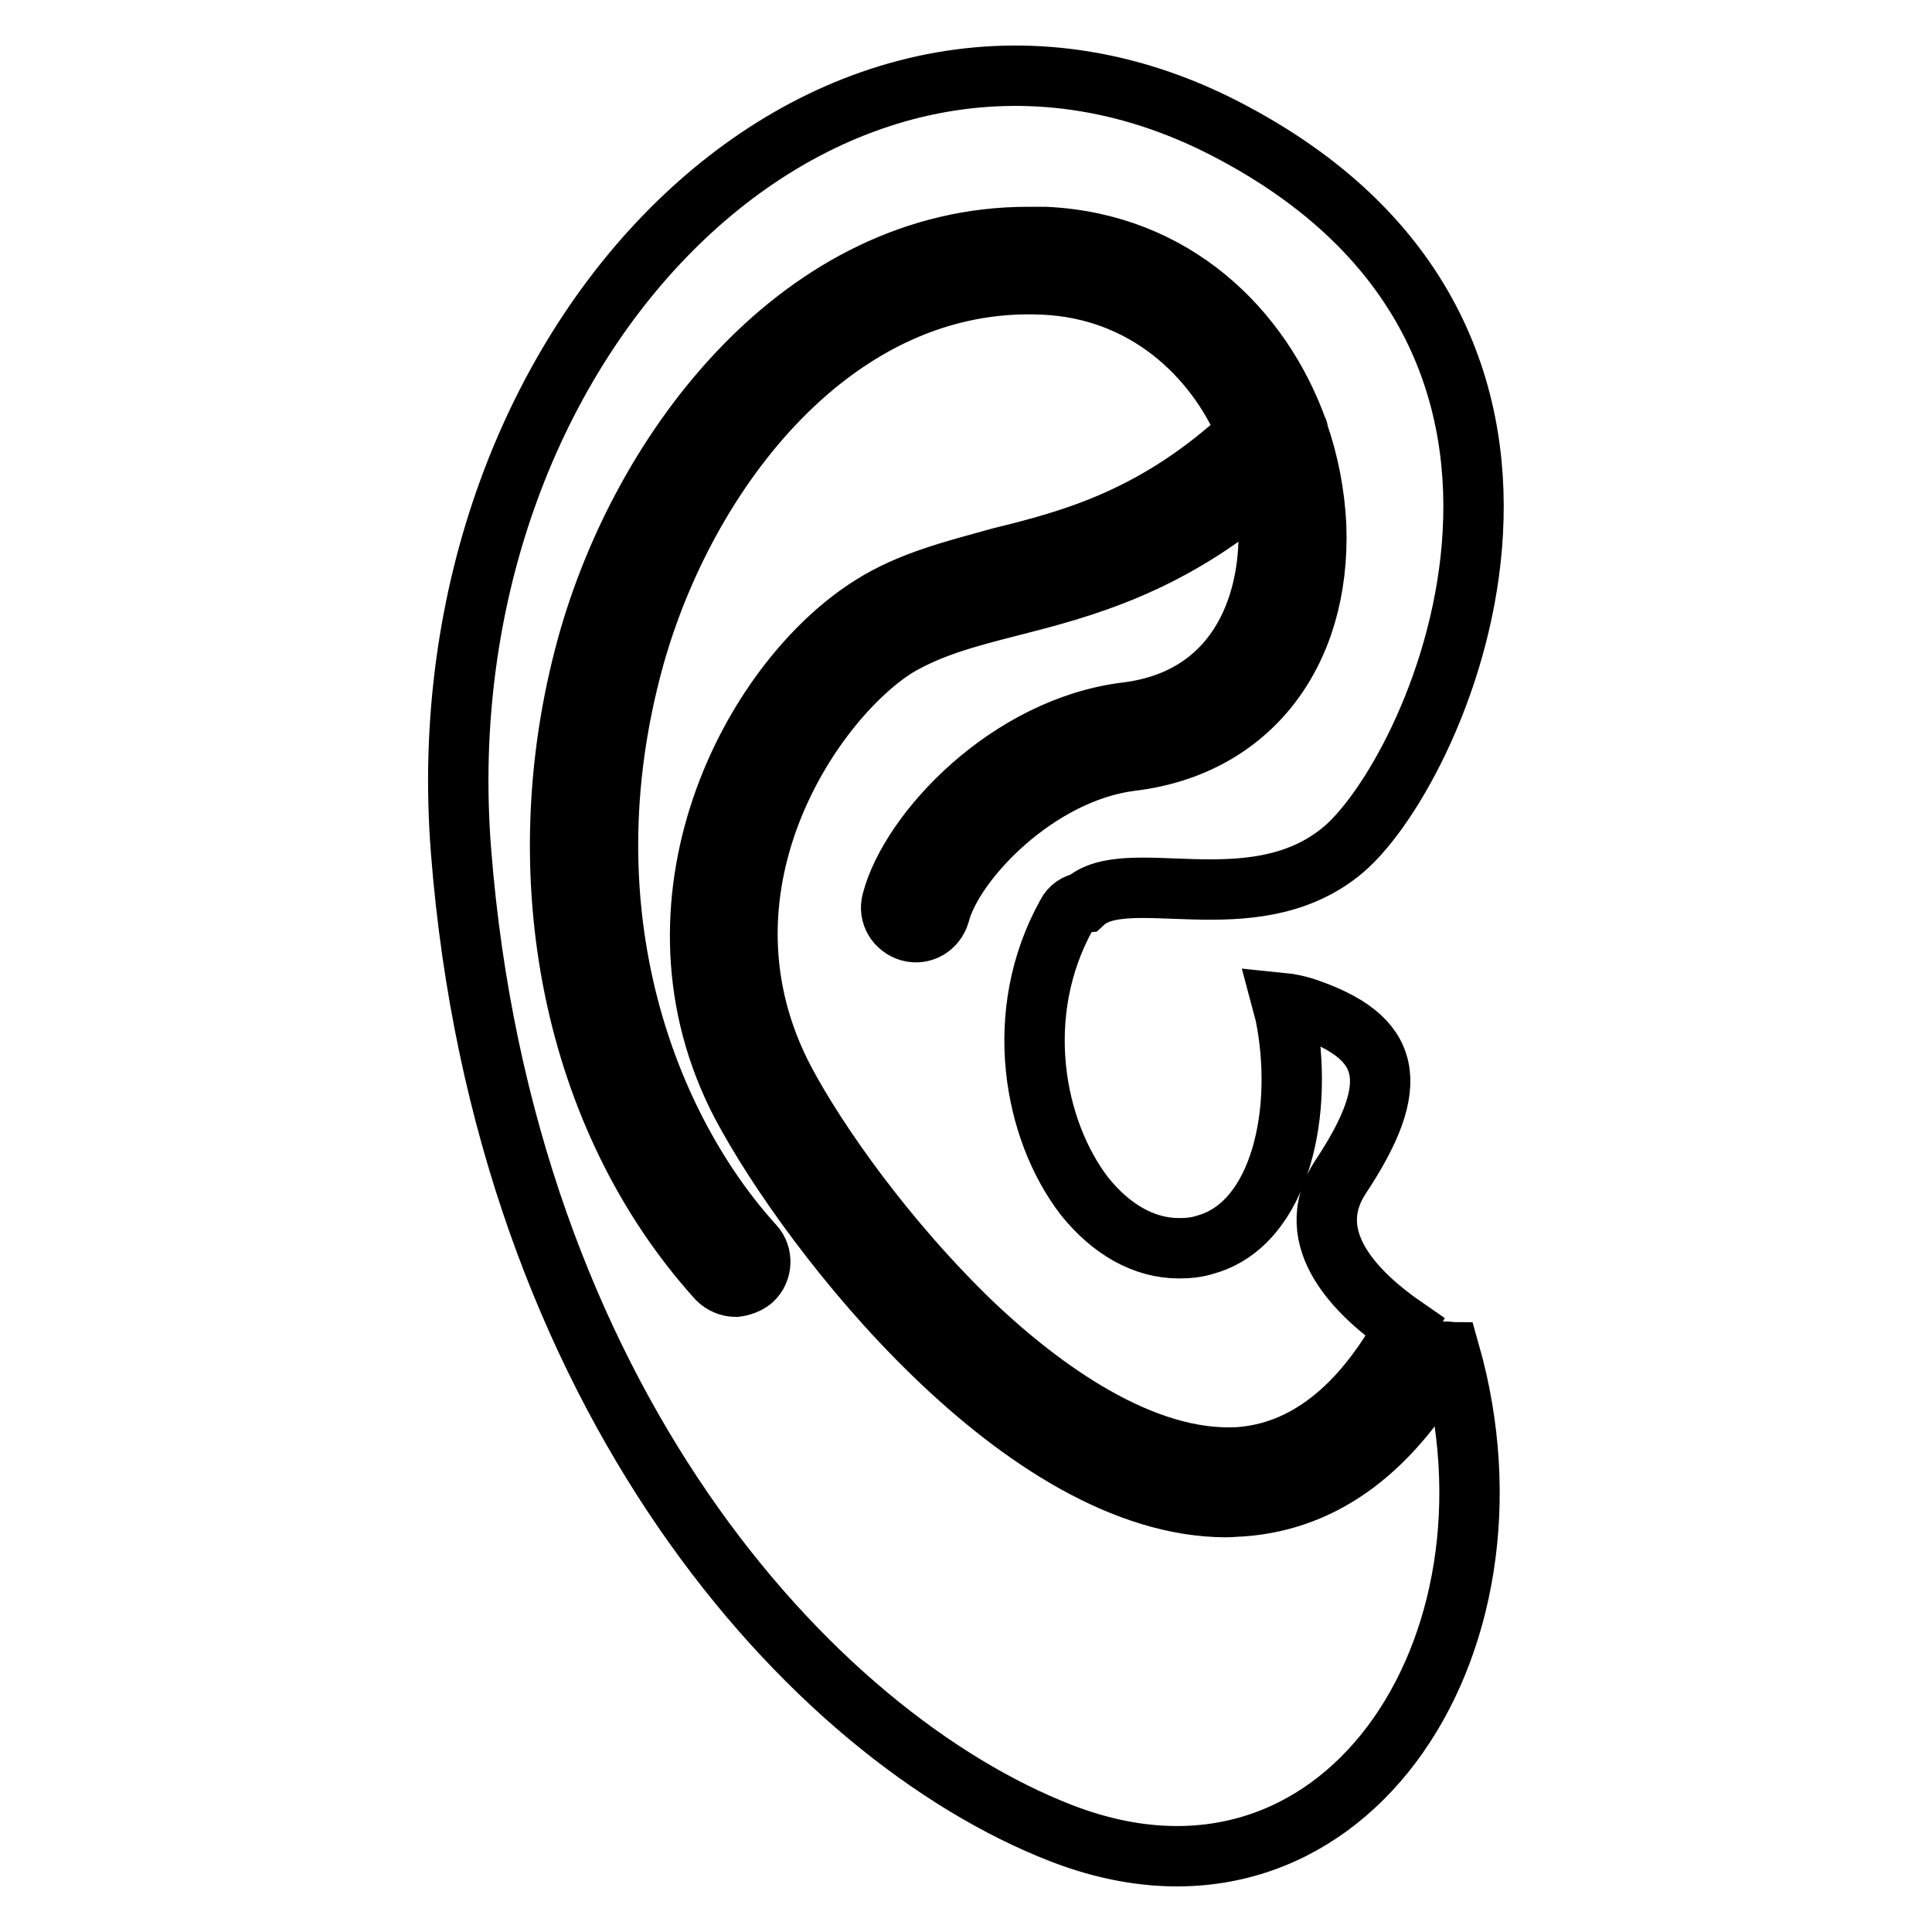
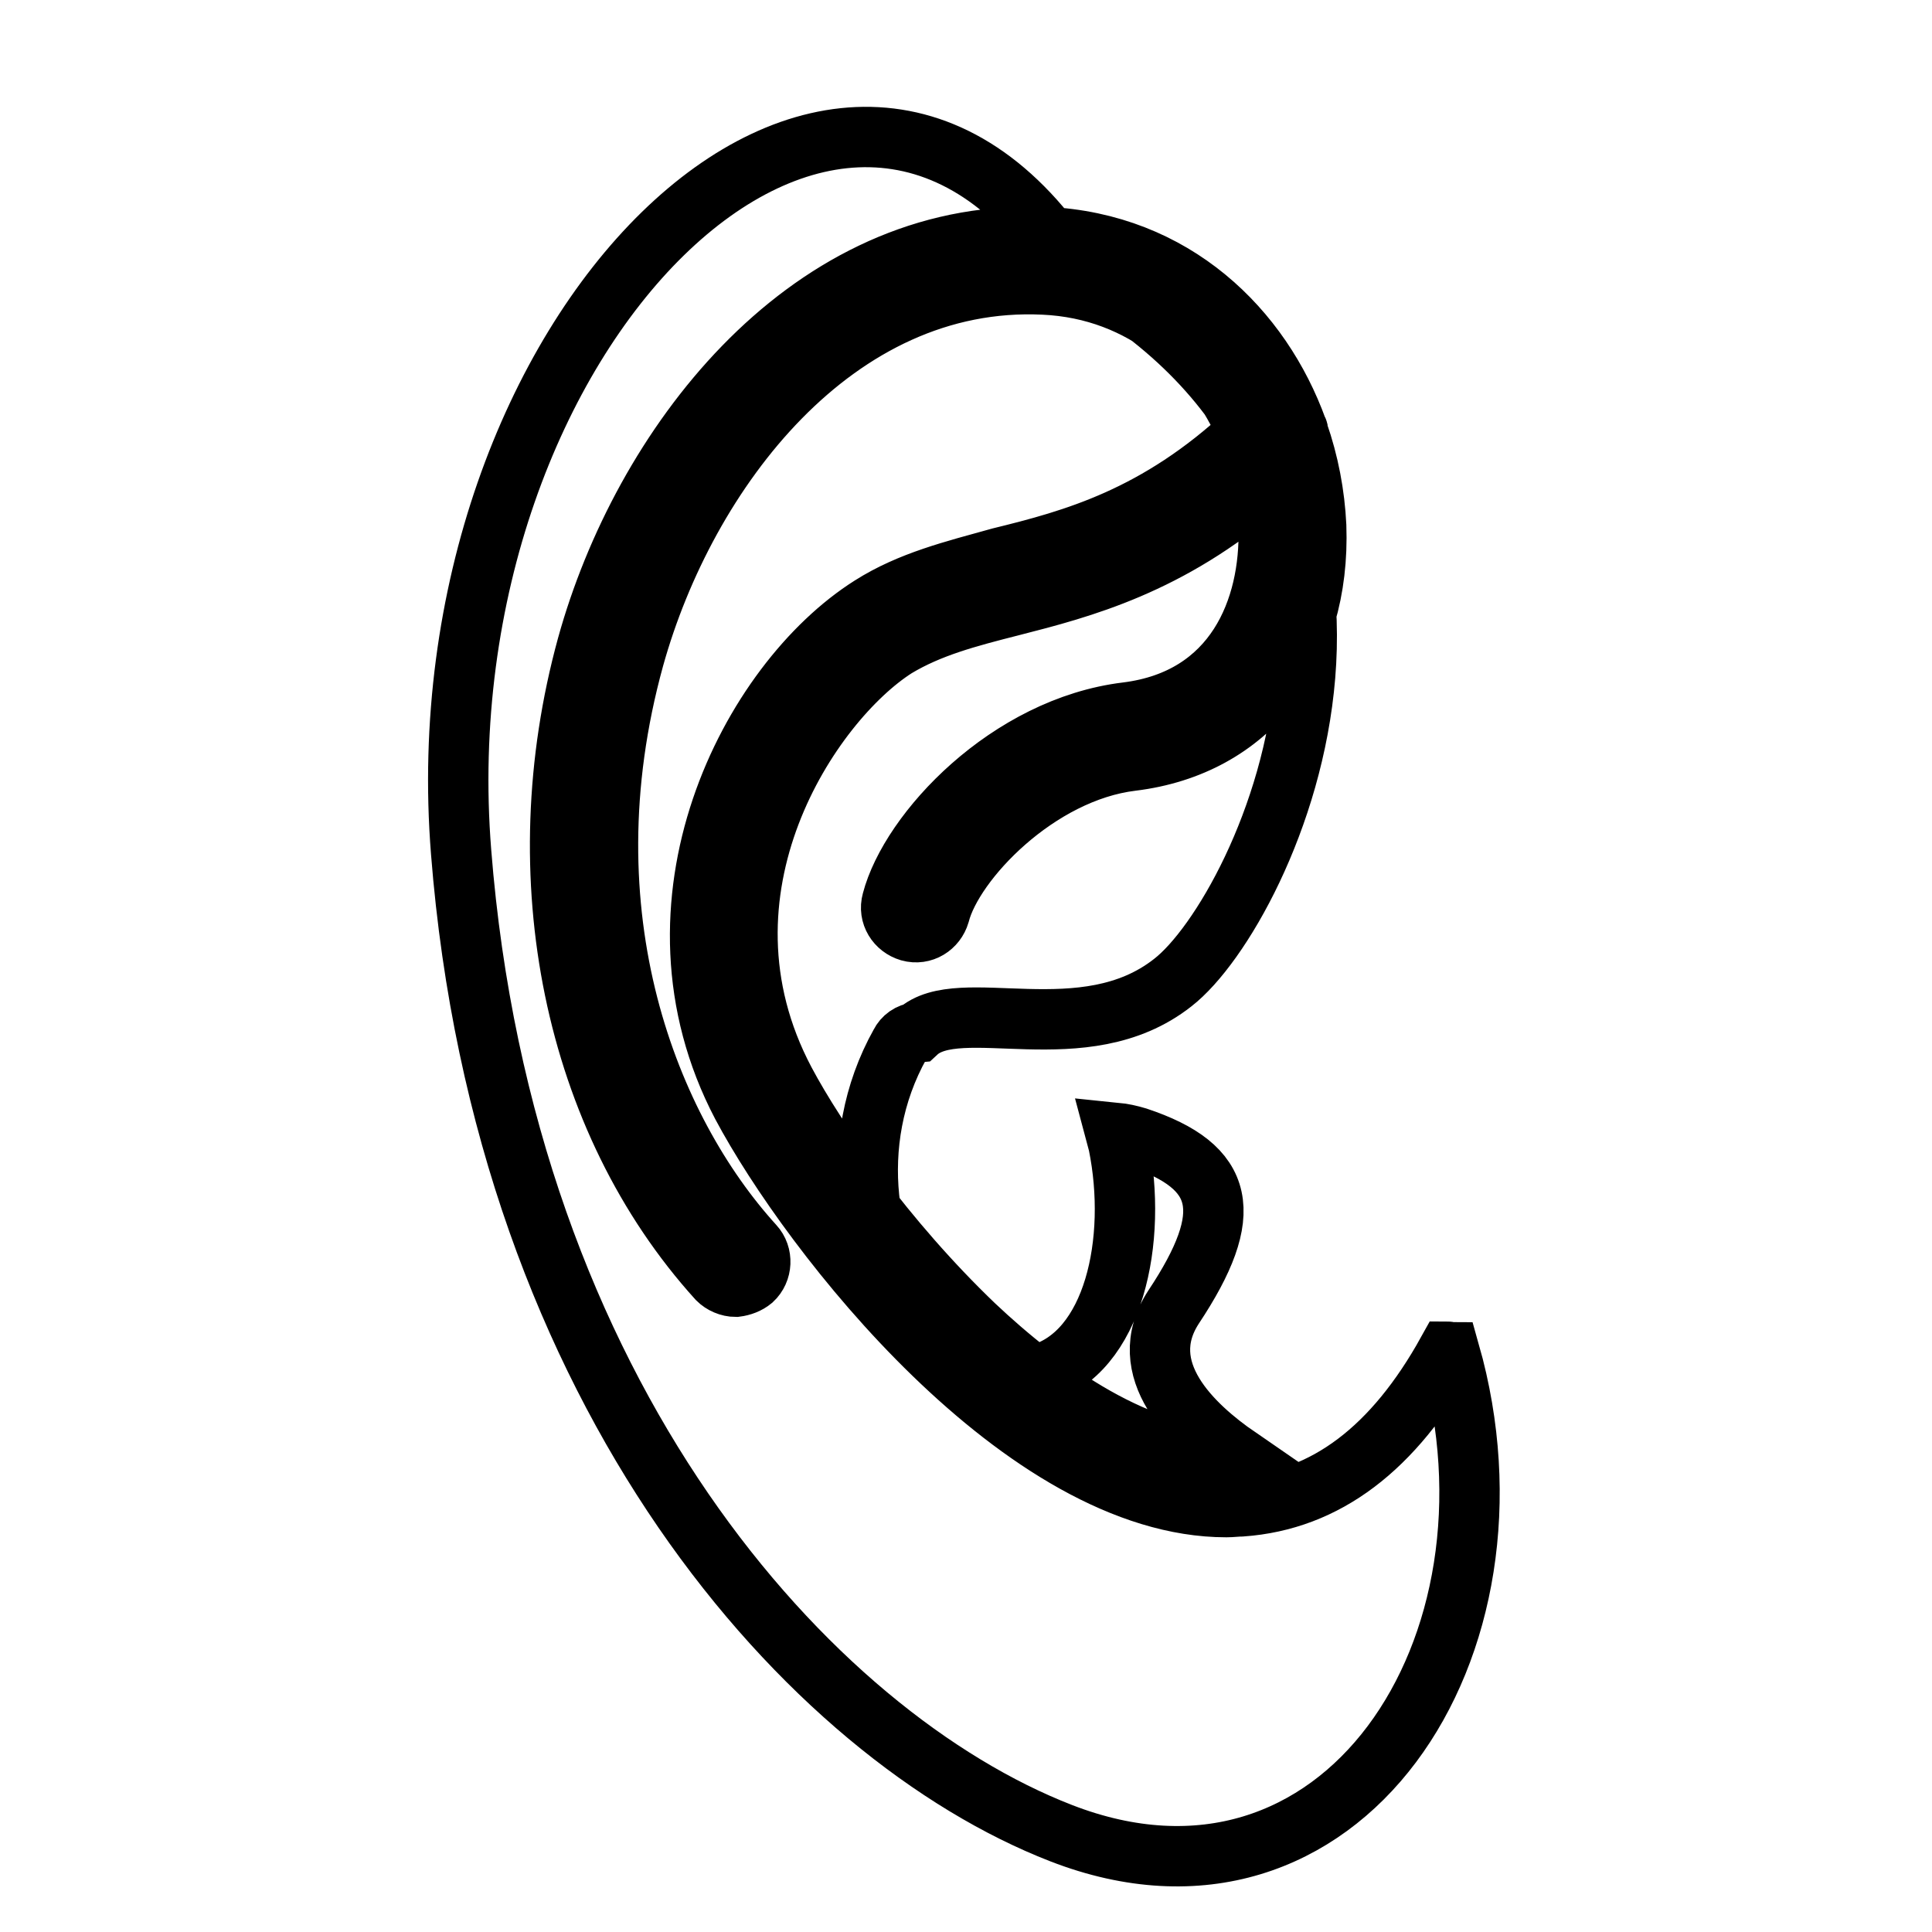
<svg xmlns="http://www.w3.org/2000/svg" version="1.1" x="0px" y="0px" viewBox="0 0 256 256" enable-background="new 0 0 256 256" xml:space="preserve">
  <g>
-     <path stroke-width="8" fill-opacity="0" stroke="#000000" d="M164.5,199.6c-0.6,0-1.3,0.1-2,0.1c-26.9,0-55.1-36.2-64.2-53.3c-14-26.7,1.1-56,17.1-66.1 c5.2-3.3,11-4.7,17.1-6.4c9.8-2.4,20.8-5.4,32.8-16.6c-4.3-10.3-13.7-19-27-19.6C110.7,36.4,90.9,62.4,84,87.2 c-9.4,34.1,2,62.5,15.9,77.8c1.2,1.3,1.1,3.4-0.2,4.6c0,0,0,0,0,0c-0.6,0.5-1.4,0.8-2.2,0.9c-0.9,0-1.8-0.4-2.4-1 C76,148.4,69.4,116.2,77.8,85.6c7.3-26.4,28.6-54.2,58.4-54.2h2.3c17.1,0.8,28.6,12.2,33.4,25.5c0.1,0.1,0.1,0.2,0.1,0.4 c1.4,4,2.2,8.2,2.4,12.4c0.6,17-8.9,29.2-24.4,31.1c-12.5,1.5-23.7,13.3-25.5,20.3c-0.5,1.7-2.2,2.8-4,2.3c-1.7-0.5-2.8-2.2-2.3-4 l0,0c2.4-9.2,15.4-23.1,31.1-25c14.4-1.8,19.1-13.8,18.8-24.5c-0.1-1.9-0.3-3.9-0.8-5.7c-12.4,10.7-23.9,13.7-33.3,16.1 c-5.9,1.5-10.8,2.8-15.3,5.5C107.4,93,90.6,118,104,143.3c4.2,7.9,13.3,21,25.1,32.3c8.9,8.4,22.2,18.2,35,17.5 c8.7-0.6,16.2-6.4,22.1-17.2c-6.1-4.2-14-11.6-8.6-19.9c8.3-12.5,6.9-18.6-4.8-22.5c-1-0.3-1.9-0.5-2.9-0.6l0.4,1.5 c2.6,12.8-0.6,27.7-10.5,30.5c-1.2,0.4-2.4,0.5-3.6,0.5c-4.5,0-8.9-2.4-12.5-6.9c-6.7-8.7-9.7-24.2-2.3-37.4 c0.4-0.8,1.2-1.4,2.2-1.5c5.6-5.2,22.1,2.7,33.9-6.6c12.5-9.7,38.9-67-13.9-95.3C111.1-10.7,55.6,44,61.1,112.9 c5.7,72.2,46.3,117.1,79.5,130c37.1,14.4,62.6-24.6,51.5-63.7c-0.1,0-0.2-0.1-0.3-0.1C184.7,191.9,175.7,198.8,164.5,199.6 L164.5,199.6z" />
+     <path stroke-width="8" fill-opacity="0" stroke="#000000" d="M164.5,199.6c-0.6,0-1.3,0.1-2,0.1c-26.9,0-55.1-36.2-64.2-53.3c-14-26.7,1.1-56,17.1-66.1 c5.2-3.3,11-4.7,17.1-6.4c9.8-2.4,20.8-5.4,32.8-16.6c-4.3-10.3-13.7-19-27-19.6C110.7,36.4,90.9,62.4,84,87.2 c-9.4,34.1,2,62.5,15.9,77.8c1.2,1.3,1.1,3.4-0.2,4.6c0,0,0,0,0,0c-0.6,0.5-1.4,0.8-2.2,0.9c-0.9,0-1.8-0.4-2.4-1 C76,148.4,69.4,116.2,77.8,85.6c7.3-26.4,28.6-54.2,58.4-54.2h2.3c17.1,0.8,28.6,12.2,33.4,25.5c0.1,0.1,0.1,0.2,0.1,0.4 c1.4,4,2.2,8.2,2.4,12.4c0.6,17-8.9,29.2-24.4,31.1c-12.5,1.5-23.7,13.3-25.5,20.3c-0.5,1.7-2.2,2.8-4,2.3c-1.7-0.5-2.8-2.2-2.3-4 l0,0c2.4-9.2,15.4-23.1,31.1-25c14.4-1.8,19.1-13.8,18.8-24.5c-0.1-1.9-0.3-3.9-0.8-5.7c-12.4,10.7-23.9,13.7-33.3,16.1 c-5.9,1.5-10.8,2.8-15.3,5.5C107.4,93,90.6,118,104,143.3c4.2,7.9,13.3,21,25.1,32.3c8.9,8.4,22.2,18.2,35,17.5 c-6.1-4.2-14-11.6-8.6-19.9c8.3-12.5,6.9-18.6-4.8-22.5c-1-0.3-1.9-0.5-2.9-0.6l0.4,1.5 c2.6,12.8-0.6,27.7-10.5,30.5c-1.2,0.4-2.4,0.5-3.6,0.5c-4.5,0-8.9-2.4-12.5-6.9c-6.7-8.7-9.7-24.2-2.3-37.4 c0.4-0.8,1.2-1.4,2.2-1.5c5.6-5.2,22.1,2.7,33.9-6.6c12.5-9.7,38.9-67-13.9-95.3C111.1-10.7,55.6,44,61.1,112.9 c5.7,72.2,46.3,117.1,79.5,130c37.1,14.4,62.6-24.6,51.5-63.7c-0.1,0-0.2-0.1-0.3-0.1C184.7,191.9,175.7,198.8,164.5,199.6 L164.5,199.6z" />
  </g>
</svg>